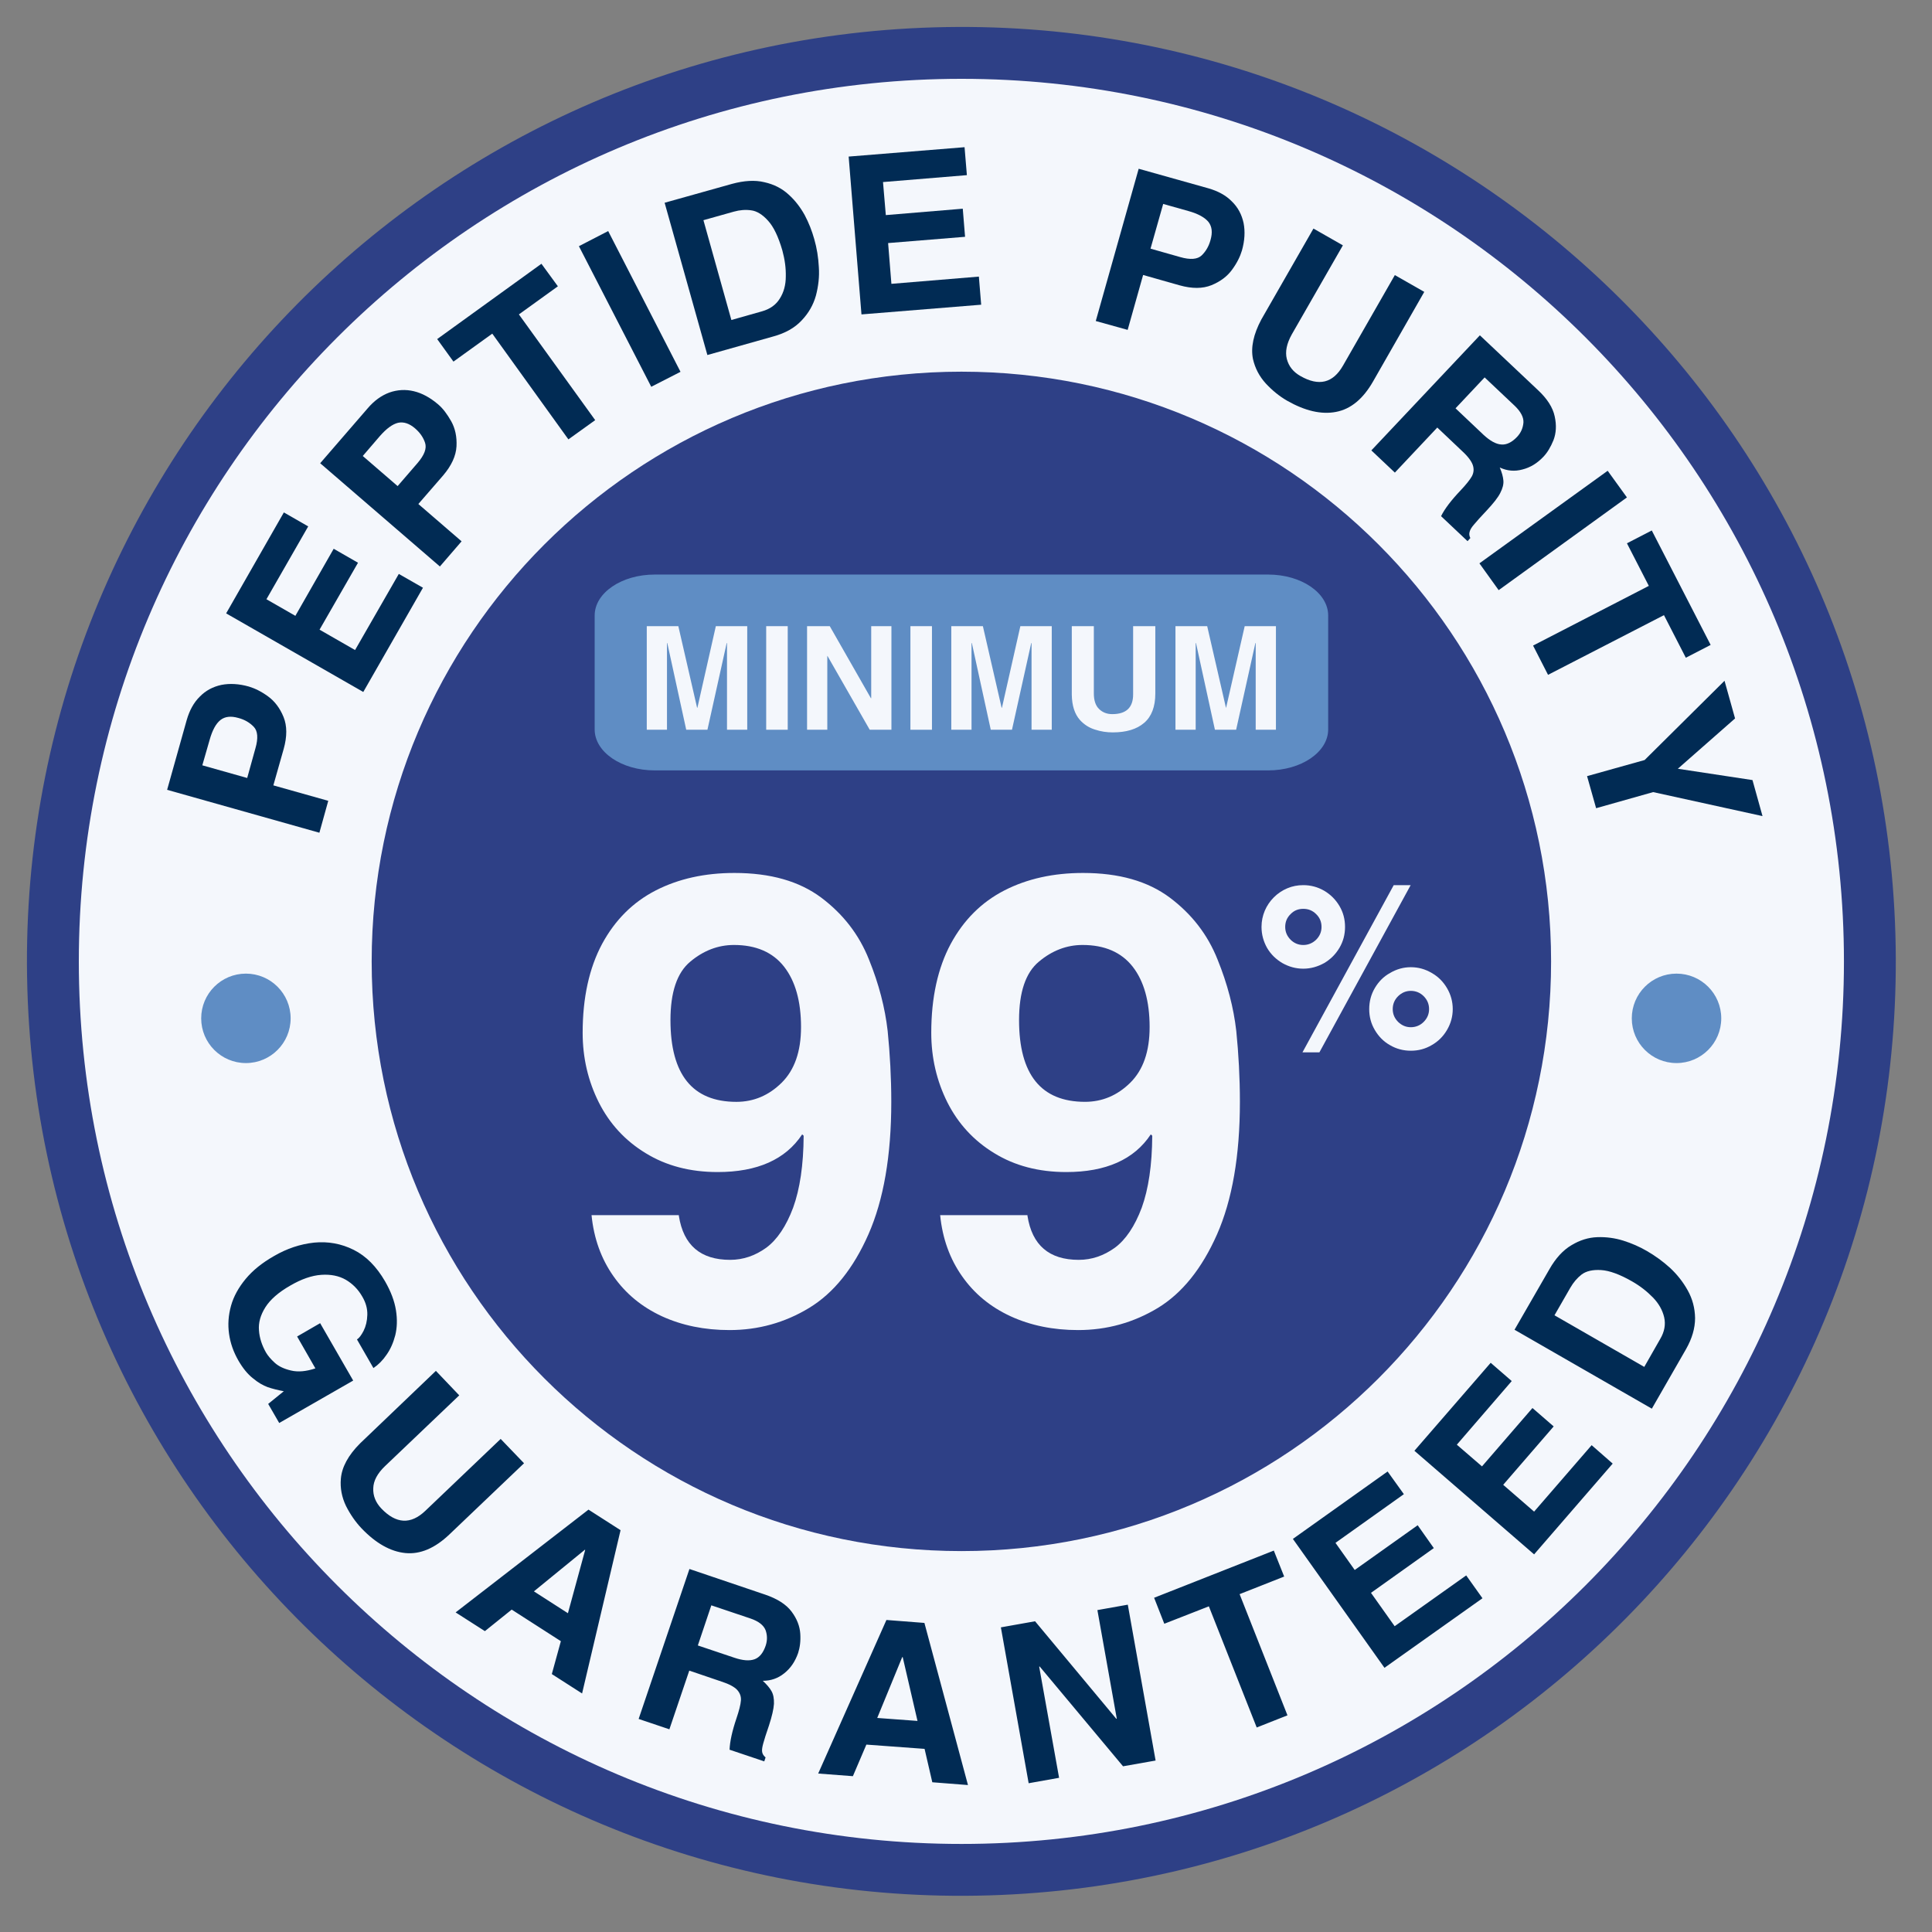
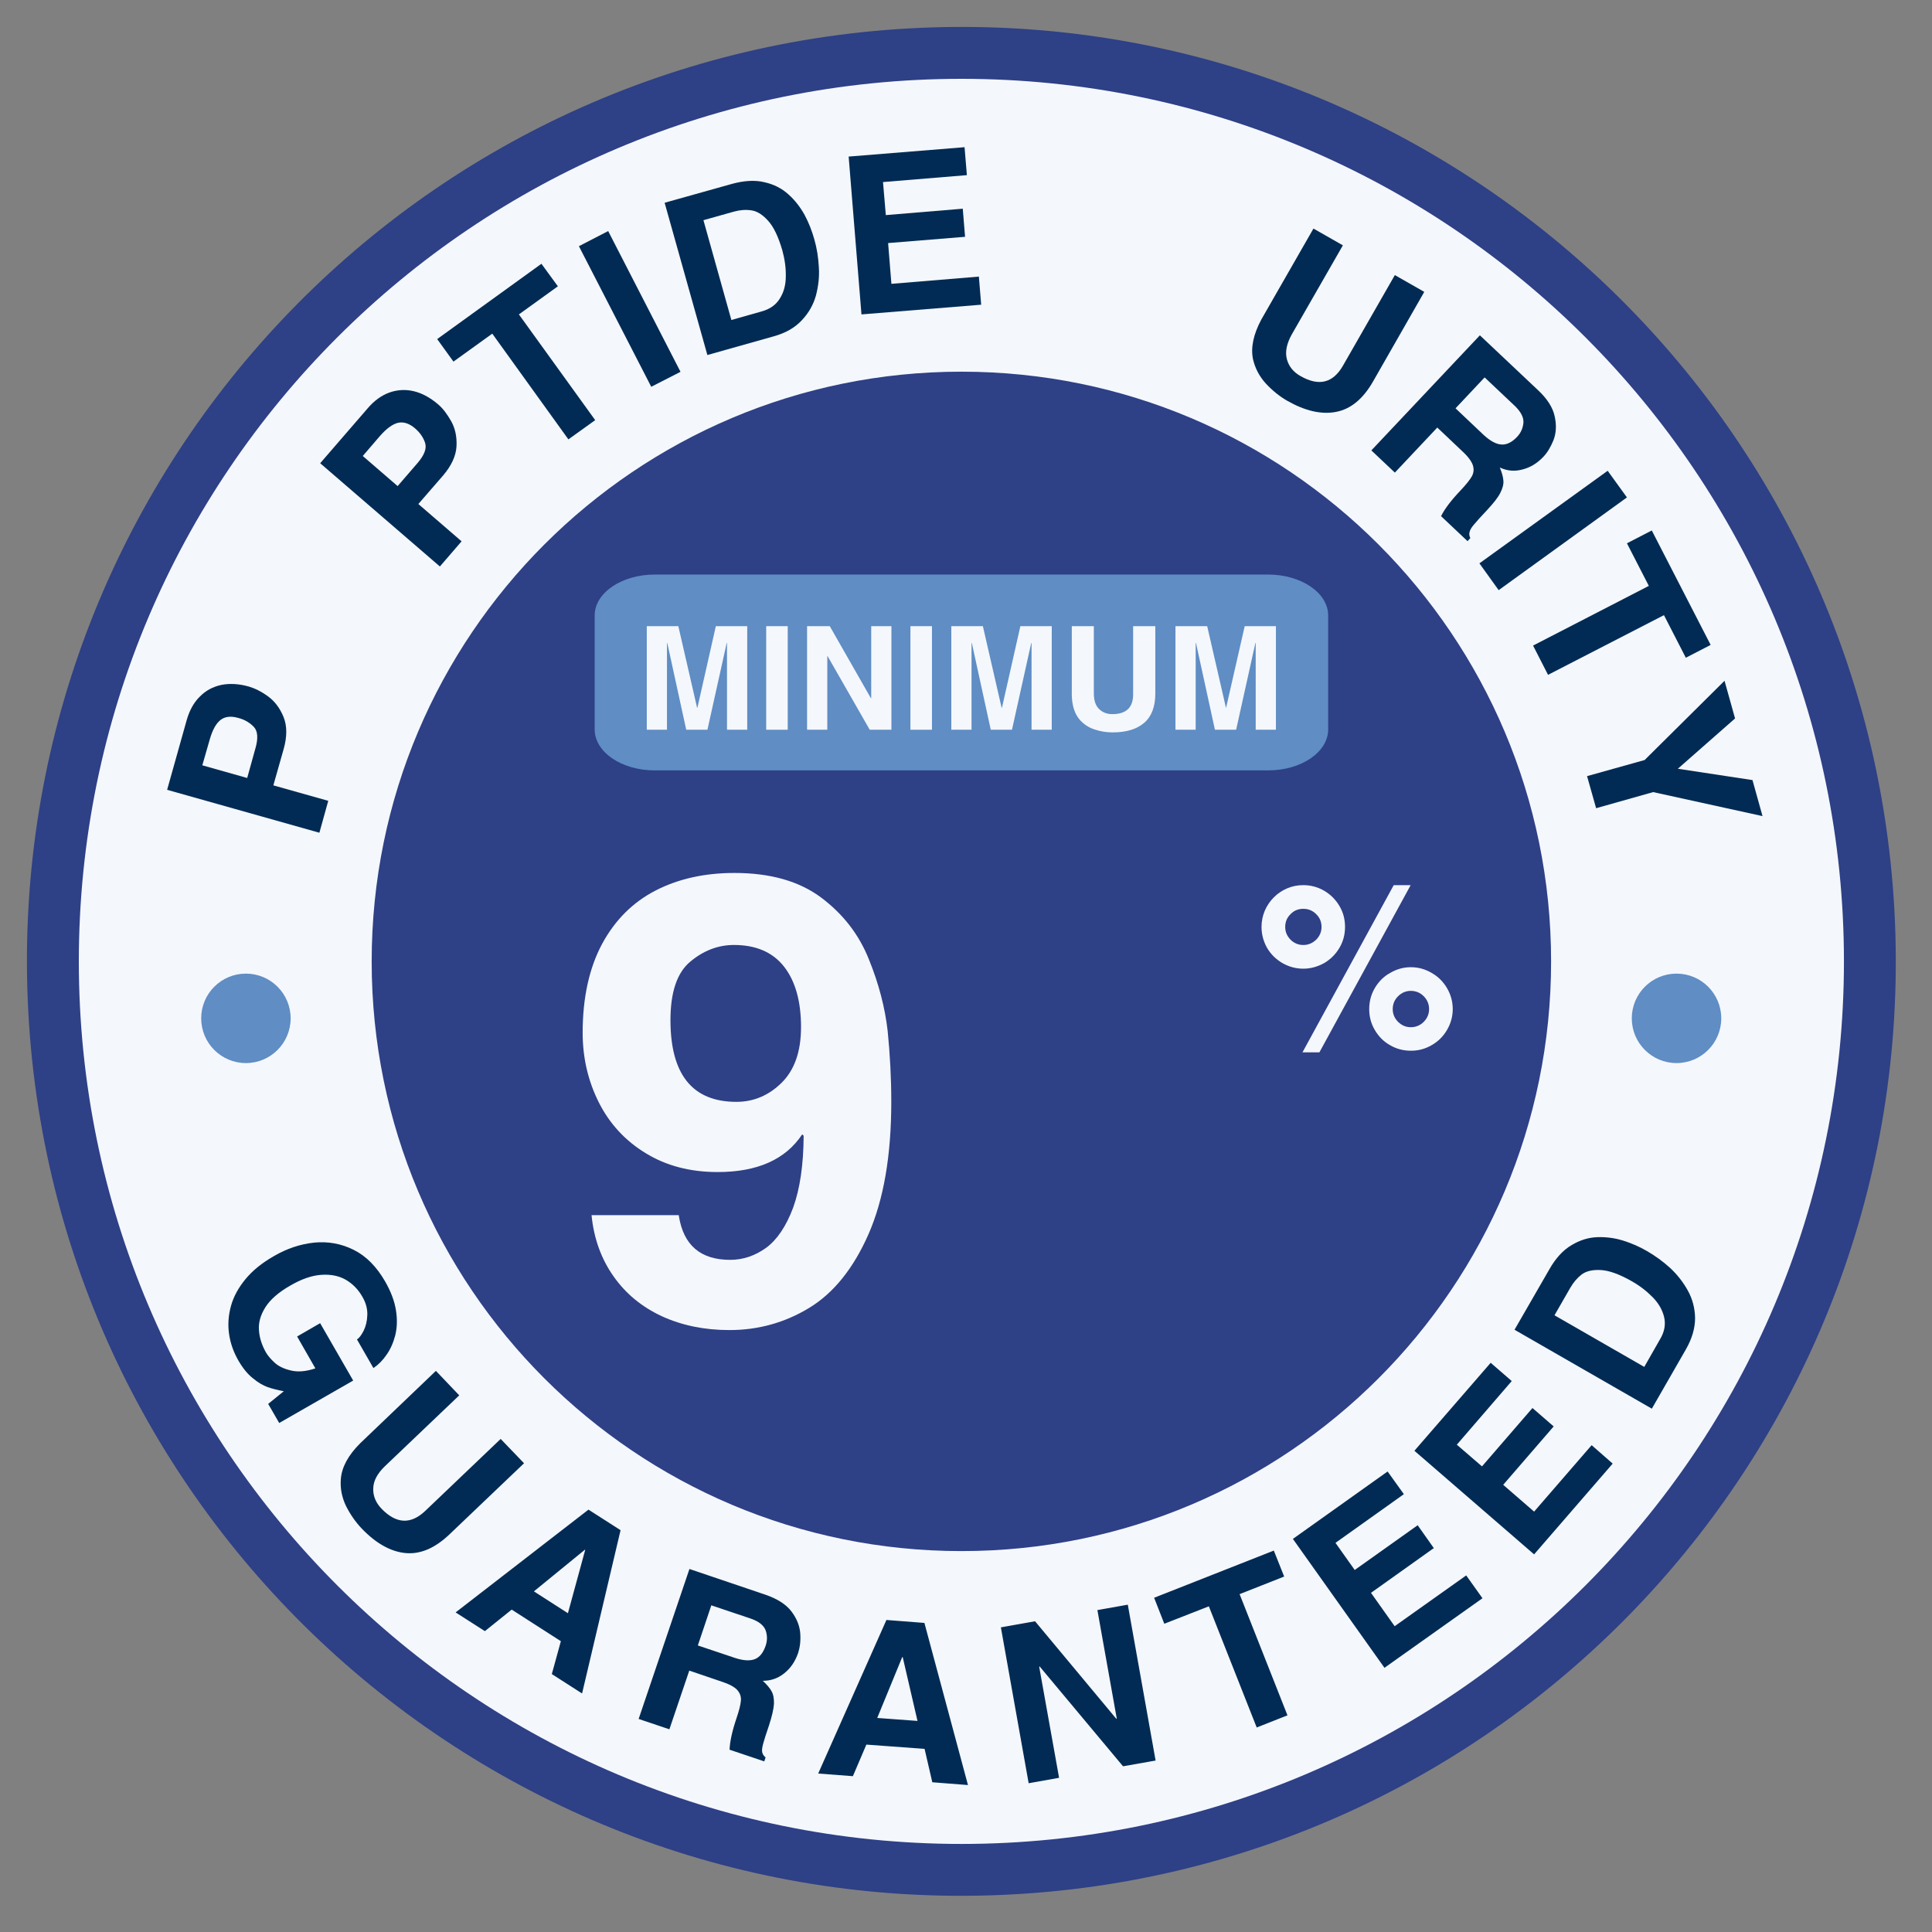
<svg xmlns="http://www.w3.org/2000/svg" width="95" height="95" viewBox="0 0 95 95" fill="none">
  <rect x="0" y="0" width="95" height="95" fill="#808080" stroke="none" />
  <path d="M93.2 45.927C92.457 20.562 71.293 0.602 45.928 1.345C20.562 2.088 0.602 23.253 1.345 48.618C2.088 73.983 23.253 93.943 48.618 93.2C73.983 92.457 93.943 71.293 93.2 45.927Z" fill="#2E4086" />
  <path fill-rule="evenodd" clip-rule="evenodd" d="M47.277 3.876C71.242 3.876 90.67 23.305 90.67 47.277C90.67 71.241 71.242 90.67 47.277 90.67C23.305 90.67 3.876 71.241 3.876 47.277C3.876 23.305 23.305 3.876 47.277 3.876ZM47.277 18.276C63.294 18.276 76.27 31.26 76.27 47.277C76.27 63.294 63.294 76.27 47.277 76.27C31.26 76.27 18.276 63.294 18.276 47.277C18.276 31.26 31.26 18.276 47.277 18.276Z" fill="#F4F7FC" />
  <path d="M13.441 38.618L16.141 39.378L15.705 40.947L8.218 38.837L9.18 35.409C9.317 34.932 9.528 34.544 9.827 34.252C10.118 33.953 10.473 33.767 10.886 33.678C11.298 33.597 11.751 33.622 12.236 33.759C12.535 33.848 12.851 34.002 13.182 34.244C13.505 34.479 13.764 34.818 13.942 35.255C14.12 35.692 14.12 36.217 13.95 36.824L13.441 38.618ZM12.155 38.255L12.559 36.799C12.705 36.298 12.673 35.942 12.479 35.74C12.285 35.538 12.034 35.384 11.719 35.303C11.355 35.198 11.064 35.231 10.845 35.401C10.619 35.578 10.441 35.902 10.304 36.395L9.948 37.632L12.155 38.255Z" fill="#012B54" />
-   <path d="M13.958 25.197L15.155 25.884L13.101 29.466L14.524 30.282L16.408 26.984L17.604 27.671L15.713 30.962L17.459 31.964L19.61 28.221L20.798 28.9L17.863 34.026L11.12 30.161L13.958 25.197Z" fill="#012B54" />
  <path d="M20.571 24.783L22.697 26.618L21.63 27.855L15.744 22.778L18.073 20.085C18.396 19.705 18.752 19.447 19.148 19.301C19.536 19.164 19.94 19.14 20.345 19.236C20.757 19.334 21.153 19.552 21.533 19.875C21.776 20.077 21.986 20.36 22.188 20.716C22.382 21.064 22.471 21.476 22.447 21.945C22.422 22.414 22.204 22.891 21.792 23.376L20.571 24.783ZM19.552 23.902L20.53 22.77C20.87 22.373 20.991 22.05 20.902 21.775C20.814 21.508 20.652 21.274 20.409 21.064C20.126 20.821 19.851 20.732 19.576 20.789C19.302 20.854 19.003 21.072 18.671 21.452L17.838 22.422L19.552 23.902Z" fill="#012B54" />
  <path d="M25.515 15.46L29.267 20.659L27.949 21.605L24.206 16.406L22.297 17.781L21.497 16.673L26.623 12.97L27.432 14.078L25.515 15.46Z" fill="#012B54" />
  <path d="M29.905 11.362L33.462 18.283L32.023 19.019L28.466 12.106L29.905 11.362Z" fill="#012B54" />
  <path d="M34.783 17.457L32.681 9.97L35.996 9.041C36.594 8.879 37.127 8.847 37.588 8.96C38.057 9.065 38.453 9.267 38.777 9.566C39.1 9.857 39.359 10.197 39.569 10.577C39.771 10.957 39.925 11.353 40.038 11.757C40.167 12.202 40.24 12.663 40.264 13.14C40.297 13.609 40.24 14.078 40.119 14.539C39.99 14.999 39.755 15.404 39.416 15.759C39.076 16.123 38.615 16.382 38.025 16.544L34.783 17.457ZM34.589 10.827L35.963 15.735L37.475 15.307C37.871 15.193 38.162 14.983 38.348 14.676C38.542 14.369 38.639 14.005 38.639 13.593C38.648 13.18 38.591 12.76 38.47 12.315C38.276 11.644 38.041 11.151 37.766 10.852C37.491 10.544 37.208 10.375 36.934 10.342C36.659 10.302 36.376 10.326 36.084 10.407L34.589 10.827Z" fill="#012B54" />
  <path d="M47.429 7.238L47.543 8.612L43.419 8.952L43.557 10.577L47.341 10.262L47.454 11.644L43.67 11.952L43.832 13.957L48.133 13.601L48.246 14.983L42.36 15.46L41.73 7.699L47.429 7.238Z" fill="#012B54" />
-   <path d="M56.209 13.521L55.449 16.221L53.881 15.785L55.991 8.298L59.419 9.26C59.896 9.397 60.284 9.608 60.575 9.907C60.874 10.198 61.06 10.554 61.149 10.966C61.23 11.378 61.206 11.831 61.069 12.316C60.98 12.615 60.826 12.931 60.583 13.262C60.349 13.586 60.009 13.844 59.573 14.022C59.136 14.2 58.611 14.2 58.004 14.03L56.209 13.521ZM56.573 12.227L58.029 12.64C58.53 12.785 58.886 12.753 59.088 12.559C59.29 12.365 59.443 12.106 59.524 11.799C59.629 11.435 59.597 11.144 59.427 10.918C59.249 10.699 58.926 10.513 58.433 10.376L57.196 10.028L56.573 12.227Z" fill="#012B54" />
  <path d="M70.034 14.352L67.52 18.75C67.027 19.615 66.42 20.117 65.693 20.254C64.973 20.392 64.173 20.206 63.291 19.704C62.911 19.486 62.564 19.203 62.24 18.855C61.925 18.508 61.715 18.111 61.61 17.651C61.496 17.085 61.634 16.438 62.022 15.71L64.585 11.239L66.032 12.064L63.518 16.446C63.267 16.899 63.186 17.295 63.275 17.651C63.372 18.015 63.59 18.289 63.946 18.491C64.852 19.009 65.547 18.839 66.04 17.974L68.587 13.527L70.034 14.352Z" fill="#012B54" />
  <path d="M67.432 22.147L72.768 16.488L75.622 19.18C76.083 19.609 76.358 20.045 76.447 20.474C76.544 20.91 76.519 21.298 76.39 21.638C76.252 21.977 76.091 22.252 75.889 22.463C75.59 22.778 75.25 22.988 74.862 23.085C74.482 23.19 74.11 23.158 73.746 22.988C73.851 23.231 73.908 23.441 73.924 23.627C73.94 23.805 73.892 24.007 73.77 24.241C73.657 24.468 73.431 24.751 73.107 25.098C72.808 25.414 72.598 25.648 72.485 25.786C72.364 25.923 72.291 26.044 72.267 26.141C72.234 26.247 72.242 26.343 72.299 26.457L72.162 26.61L70.86 25.381C71.038 25.018 71.361 24.597 71.814 24.12C72.089 23.829 72.275 23.595 72.372 23.425C72.469 23.247 72.485 23.061 72.42 22.867C72.356 22.681 72.186 22.447 71.895 22.18L70.674 21.023L68.588 23.239L67.432 22.147ZM71.571 20.078L72.954 21.387C73.269 21.678 73.56 21.84 73.819 21.856C74.078 21.881 74.344 21.751 74.603 21.476C74.789 21.274 74.886 21.048 74.91 20.781C74.927 20.522 74.781 20.239 74.474 19.948L73.002 18.558L71.571 20.078Z" fill="#012B54" />
  <path d="M79.999 24.459L73.692 29.019L72.746 27.701L79.052 23.149L79.999 24.459Z" fill="#012B54" />
  <path d="M81.82 30.248L76.12 33.183L75.384 31.744L81.076 28.809L80 26.715L81.221 26.084L84.116 31.712L82.895 32.342L81.82 30.248Z" fill="#012B54" />
  <path d="M81.289 38.949L78.484 39.741L78.039 38.164L80.869 37.372L84.798 33.475L85.316 35.327L82.502 37.801L86.173 38.358L86.666 40.129L81.289 38.949Z" fill="#012B54" />
  <path d="M14.61 65.718L15.742 65.063L17.367 67.885L13.729 69.971L13.187 69.033L13.955 68.41C13.664 68.354 13.397 68.289 13.163 68.208C12.936 68.127 12.686 67.982 12.435 67.771C12.176 67.569 11.934 67.27 11.716 66.89C11.481 66.478 11.328 66.049 11.263 65.588C11.198 65.128 11.23 64.675 11.36 64.206C11.489 63.745 11.732 63.308 12.079 62.888C12.427 62.468 12.888 62.096 13.47 61.764C14.109 61.392 14.764 61.174 15.451 61.101C16.13 61.036 16.777 61.15 17.391 61.457C18.006 61.764 18.515 62.282 18.936 63.009C19.219 63.502 19.396 63.971 19.469 64.424C19.542 64.877 19.526 65.281 19.437 65.653C19.34 66.025 19.202 66.34 19.008 66.615C18.822 66.89 18.604 67.108 18.362 67.27L17.553 65.863C17.658 65.799 17.763 65.661 17.877 65.443C17.99 65.216 18.054 64.958 18.062 64.651C18.07 64.351 17.99 64.052 17.812 63.753C17.61 63.397 17.335 63.123 17.003 62.928C16.664 62.734 16.259 62.654 15.799 62.686C15.33 62.718 14.82 62.896 14.279 63.211C13.696 63.543 13.292 63.899 13.05 64.279C12.807 64.667 12.702 65.039 12.734 65.419C12.759 65.791 12.88 66.154 13.082 66.51C13.179 66.672 13.316 66.834 13.511 67.011C13.696 67.181 13.963 67.311 14.311 67.391C14.65 67.472 15.047 67.44 15.508 67.286L14.61 65.718ZM25.768 71.951L22.105 75.444C21.385 76.132 20.658 76.439 19.93 76.366C19.202 76.293 18.483 75.889 17.779 75.153C17.48 74.838 17.222 74.466 17.011 74.046C16.809 73.625 16.72 73.172 16.761 72.711C16.809 72.137 17.125 71.555 17.707 70.973L21.434 67.408L22.582 68.612L18.927 72.097C18.556 72.453 18.362 72.817 18.354 73.18C18.337 73.552 18.475 73.884 18.75 74.175C19.477 74.935 20.197 74.975 20.916 74.288L24.619 70.755L25.768 71.951ZM25.161 79.147L23.843 80.206L22.404 79.285L28.937 74.231L30.514 75.242L28.622 83.271L27.134 82.317L27.579 80.7L25.161 79.147ZM28.759 76.204L26.253 78.25L27.926 79.325L28.775 76.212L28.759 76.204ZM31.403 84.524L33.901 77.15L37.629 78.412C38.219 78.614 38.655 78.888 38.922 79.244C39.189 79.6 39.326 79.964 39.351 80.328C39.375 80.692 39.334 81.007 39.245 81.282C39.1 81.694 38.882 82.025 38.566 82.276C38.259 82.527 37.903 82.648 37.507 82.648C37.701 82.826 37.847 82.996 37.936 83.157C38.025 83.311 38.065 83.521 38.057 83.78C38.041 84.039 37.96 84.386 37.814 84.839C37.669 85.251 37.58 85.551 37.532 85.72C37.483 85.898 37.459 86.036 37.475 86.141C37.491 86.246 37.548 86.335 37.645 86.416L37.58 86.61L35.874 86.036C35.89 85.632 36.003 85.114 36.214 84.492C36.343 84.112 36.416 83.82 36.432 83.618C36.448 83.416 36.383 83.246 36.246 83.093C36.108 82.947 35.858 82.81 35.486 82.689L33.893 82.147L32.915 85.033L31.403 84.524ZM34.314 80.91L36.117 81.516C36.529 81.654 36.852 81.678 37.103 81.589C37.346 81.5 37.532 81.274 37.653 80.91C37.734 80.659 37.734 80.409 37.645 80.158C37.548 79.915 37.305 79.721 36.901 79.584L34.977 78.937L34.314 80.91ZM42.601 85.785L41.938 87.338L40.232 87.208L43.587 79.657L45.455 79.802L47.597 87.774L45.843 87.637L45.463 85.995L42.601 85.785ZM44.363 81.484L43.135 84.475L45.115 84.621L44.388 81.484H44.363ZM54.914 84.508L53.961 79.171L55.456 78.905L56.823 86.569L55.222 86.852L51.123 81.945L51.098 81.953L52.077 87.418L50.581 87.685L49.215 80.02L50.896 79.721L54.89 84.516L54.914 84.508ZM60.954 78.387L63.307 84.346L61.795 84.944L59.442 78.986L57.251 79.843L56.75 78.565L62.636 76.245L63.145 77.522L60.954 78.387ZM68.231 72.356L69.031 73.471L65.668 75.865L66.614 77.199L69.71 74.999L70.503 76.123L67.414 78.323L68.578 79.964L72.096 77.466L72.896 78.589L68.077 82.009L63.574 75.671L68.231 72.356ZM73.3 67.011L74.335 67.909L71.635 71.038L72.872 72.105L75.354 69.235L76.397 70.14L73.915 73.011L75.435 74.329L78.264 71.062L79.299 71.968L75.435 76.431L69.549 71.337L73.3 67.011ZM81.224 69.267L74.472 65.386L76.187 62.411C76.494 61.869 76.858 61.473 77.27 61.23C77.682 60.98 78.103 60.85 78.539 60.834C78.976 60.818 79.404 60.875 79.817 61.004C80.229 61.133 80.617 61.303 80.981 61.514C81.385 61.748 81.765 62.023 82.113 62.338C82.461 62.662 82.752 63.025 82.986 63.446C83.221 63.866 83.342 64.319 83.35 64.812C83.35 65.305 83.204 65.815 82.905 66.34L81.224 69.267ZM76.437 64.675L80.852 67.213L81.636 65.839C81.846 65.483 81.911 65.128 81.83 64.772C81.749 64.424 81.563 64.093 81.28 63.802C80.989 63.502 80.65 63.236 80.253 63.009C79.647 62.662 79.138 62.476 78.725 62.451C78.313 62.427 77.998 62.5 77.771 62.67C77.553 62.84 77.367 63.058 77.213 63.325L76.437 64.675Z" fill="#012B54" />
  <path d="M32.968 50.161C32.968 52.837 34.051 54.18 36.21 54.18C37.059 54.18 37.803 53.864 38.433 53.242C39.064 52.619 39.388 51.714 39.388 50.501C39.388 49.231 39.105 48.237 38.555 47.534C37.997 46.822 37.172 46.466 36.089 46.466C35.313 46.466 34.593 46.741 33.946 47.283C33.291 47.825 32.968 48.787 32.968 50.161ZM29.087 59.75H33.38V59.783C33.607 61.23 34.447 61.949 35.903 61.949C36.541 61.949 37.132 61.747 37.681 61.351C38.215 60.955 38.66 60.292 38.999 59.386C39.331 58.473 39.509 57.292 39.517 55.845L39.444 55.78C38.627 57.017 37.237 57.632 35.288 57.632C33.938 57.632 32.758 57.325 31.747 56.702C30.736 56.088 29.968 55.247 29.443 54.204C28.917 53.153 28.65 52.013 28.65 50.784C28.65 49.054 28.974 47.598 29.604 46.418C30.243 45.237 31.116 44.364 32.248 43.782C33.372 43.208 34.658 42.925 36.113 42.925C37.884 42.925 39.298 43.329 40.382 44.138C41.457 44.946 42.242 45.957 42.727 47.178C43.22 48.391 43.519 49.563 43.648 50.695C43.761 51.819 43.826 52.983 43.826 54.18C43.826 56.84 43.446 59.006 42.702 60.696C41.959 62.378 40.988 63.583 39.792 64.31C38.595 65.038 37.285 65.402 35.87 65.402C34.642 65.402 33.534 65.175 32.547 64.723C31.553 64.262 30.761 63.607 30.162 62.75C29.564 61.901 29.2 60.898 29.087 59.75Z" fill="#F4F7FC" />
-   <path d="M50.109 50.161C50.109 52.837 51.193 54.179 53.352 54.179C54.2 54.179 54.944 53.864 55.575 53.242C56.206 52.619 56.529 51.714 56.529 50.501C56.529 49.231 56.246 48.237 55.696 47.533C55.138 46.822 54.314 46.466 53.23 46.466C52.454 46.466 51.735 46.741 51.088 47.283C50.433 47.825 50.109 48.787 50.109 50.161ZM46.229 59.75H50.522V59.782C50.748 61.23 51.589 61.949 53.044 61.949C53.683 61.949 54.273 61.747 54.823 61.351C55.357 60.955 55.801 60.292 56.141 59.386C56.472 58.473 56.65 57.292 56.658 55.845L56.586 55.78C55.769 57.017 54.378 57.632 52.43 57.632C51.08 57.632 49.899 57.325 48.889 56.702C47.878 56.088 47.11 55.247 46.584 54.204C46.059 53.153 45.792 52.013 45.792 50.784C45.792 49.053 46.115 47.598 46.746 46.418C47.385 45.237 48.258 44.364 49.39 43.782C50.514 43.208 51.799 42.925 53.255 42.925C55.025 42.925 56.44 43.329 57.523 44.138C58.599 44.946 59.383 45.957 59.868 47.178C60.361 48.391 60.661 49.563 60.79 50.695C60.903 51.819 60.968 52.983 60.968 54.179C60.968 56.84 60.588 59.006 59.844 60.696C59.1 62.378 58.13 63.583 56.941 64.31C55.737 65.038 54.427 65.402 53.012 65.402C51.783 65.402 50.675 65.175 49.689 64.722C48.695 64.262 47.902 63.607 47.304 62.75C46.706 61.901 46.342 60.898 46.229 59.75Z" fill="#F4F7FC" />
  <path d="M67.327 49.62C67.327 49.249 67.416 48.901 67.602 48.586C67.788 48.27 68.03 48.02 68.354 47.842C68.669 47.656 69.009 47.559 69.373 47.559C69.745 47.559 70.084 47.656 70.399 47.842C70.715 48.02 70.965 48.27 71.151 48.586C71.337 48.901 71.434 49.249 71.434 49.62C71.434 49.984 71.337 50.332 71.151 50.647C70.965 50.963 70.715 51.213 70.399 51.391C70.084 51.577 69.745 51.666 69.373 51.666C69.009 51.666 68.661 51.577 68.346 51.391C68.03 51.213 67.788 50.963 67.602 50.647C67.416 50.332 67.327 49.992 67.327 49.62ZM68.483 49.62C68.483 49.863 68.572 50.073 68.75 50.251C68.928 50.421 69.13 50.51 69.373 50.51C69.615 50.51 69.833 50.421 70.003 50.251C70.181 50.073 70.27 49.863 70.27 49.62C70.27 49.37 70.181 49.16 70.003 48.982C69.833 48.812 69.615 48.723 69.373 48.723C69.13 48.723 68.928 48.812 68.75 48.982C68.572 49.16 68.483 49.37 68.483 49.62ZM62.031 45.578C62.031 45.295 62.088 45.028 62.193 44.778C62.298 44.535 62.444 44.317 62.638 44.123C62.824 43.937 63.05 43.783 63.301 43.678C63.551 43.573 63.81 43.524 64.085 43.524C64.449 43.524 64.788 43.613 65.112 43.799C65.427 43.985 65.678 44.236 65.864 44.551C66.05 44.866 66.138 45.206 66.138 45.578C66.138 45.95 66.05 46.289 65.864 46.605C65.678 46.92 65.427 47.171 65.112 47.357C64.788 47.535 64.449 47.632 64.085 47.632C63.713 47.632 63.373 47.535 63.058 47.357C62.743 47.171 62.492 46.928 62.306 46.613C62.128 46.297 62.031 45.95 62.031 45.578ZM63.196 45.578C63.196 45.821 63.285 46.031 63.462 46.209C63.632 46.378 63.842 46.467 64.085 46.467C64.327 46.467 64.538 46.378 64.716 46.209C64.893 46.031 64.982 45.821 64.982 45.578C64.982 45.327 64.893 45.117 64.716 44.947C64.538 44.769 64.327 44.689 64.085 44.689C63.842 44.689 63.632 44.769 63.462 44.947C63.285 45.117 63.196 45.327 63.196 45.578ZM69.365 43.524L64.877 51.747H64.044L68.532 43.524H69.365Z" fill="#F4F7FC" />
  <path d="M62.358 28.252H32.192C30.562 28.252 29.241 29.154 29.241 30.265V35.868C29.241 36.98 30.562 37.882 32.192 37.882H62.358C63.988 37.882 65.309 36.98 65.309 35.868V30.265C65.309 29.154 63.988 28.252 62.358 28.252Z" fill="#5F8DC4" />
  <path d="M36.743 30.79V35.883H35.748V31.622H35.732L34.786 35.883H33.743L32.813 31.622H32.797V35.883H31.803V30.79H33.355L34.277 34.8H34.293L35.199 30.79H36.743Z" fill="#F4F7FC" />
  <path d="M38.734 30.79V35.883H37.675V30.79H38.734Z" fill="#F4F7FC" />
  <path d="M42.839 34.331V30.79H43.833V35.883H42.766L40.688 32.253H40.68V35.883H39.685V30.79H40.801L42.823 34.331H42.839Z" fill="#F4F7FC" />
  <path d="M45.826 30.79V35.883H44.767V30.79H45.826Z" fill="#F4F7FC" />
  <path d="M51.717 30.79V35.883H50.723V31.622H50.707L49.761 35.883H48.718L47.788 31.622H47.772V35.883H46.777V30.79H48.33L49.251 34.8H49.268L50.173 30.79H51.717Z" fill="#F4F7FC" />
  <path d="M56.809 30.79V34.104C56.809 34.751 56.623 35.236 56.26 35.544C55.896 35.859 55.378 36.013 54.715 36.013C54.424 36.013 54.133 35.972 53.842 35.875C53.551 35.786 53.3 35.624 53.098 35.398C52.848 35.115 52.71 34.703 52.702 34.161V30.79H53.786V34.096C53.786 34.428 53.866 34.687 54.036 34.856C54.206 35.026 54.424 35.115 54.691 35.115C55.378 35.115 55.718 34.792 55.718 34.145V30.79H56.809Z" fill="#F4F7FC" />
  <path d="M62.74 30.79V35.883H61.745V31.622H61.729L60.783 35.883H59.74L58.81 31.622H58.794V35.883H57.8V30.79H59.36L60.282 34.8H60.29L61.204 30.79H62.74Z" fill="#F4F7FC" />
  <path d="M12.092 52.273C13.306 52.273 14.291 51.288 14.291 50.074C14.291 48.859 13.306 47.875 12.092 47.875C10.877 47.875 9.893 48.859 9.893 50.074C9.893 51.288 10.877 52.273 12.092 52.273Z" fill="#5F8DC4" />
  <path d="M82.437 52.273C83.652 52.273 84.637 51.288 84.637 50.074C84.637 48.859 83.652 47.875 82.437 47.875C81.223 47.875 80.238 48.859 80.238 50.074C80.238 51.288 81.223 52.273 82.437 52.273Z" fill="#5F8DC4" />
</svg>